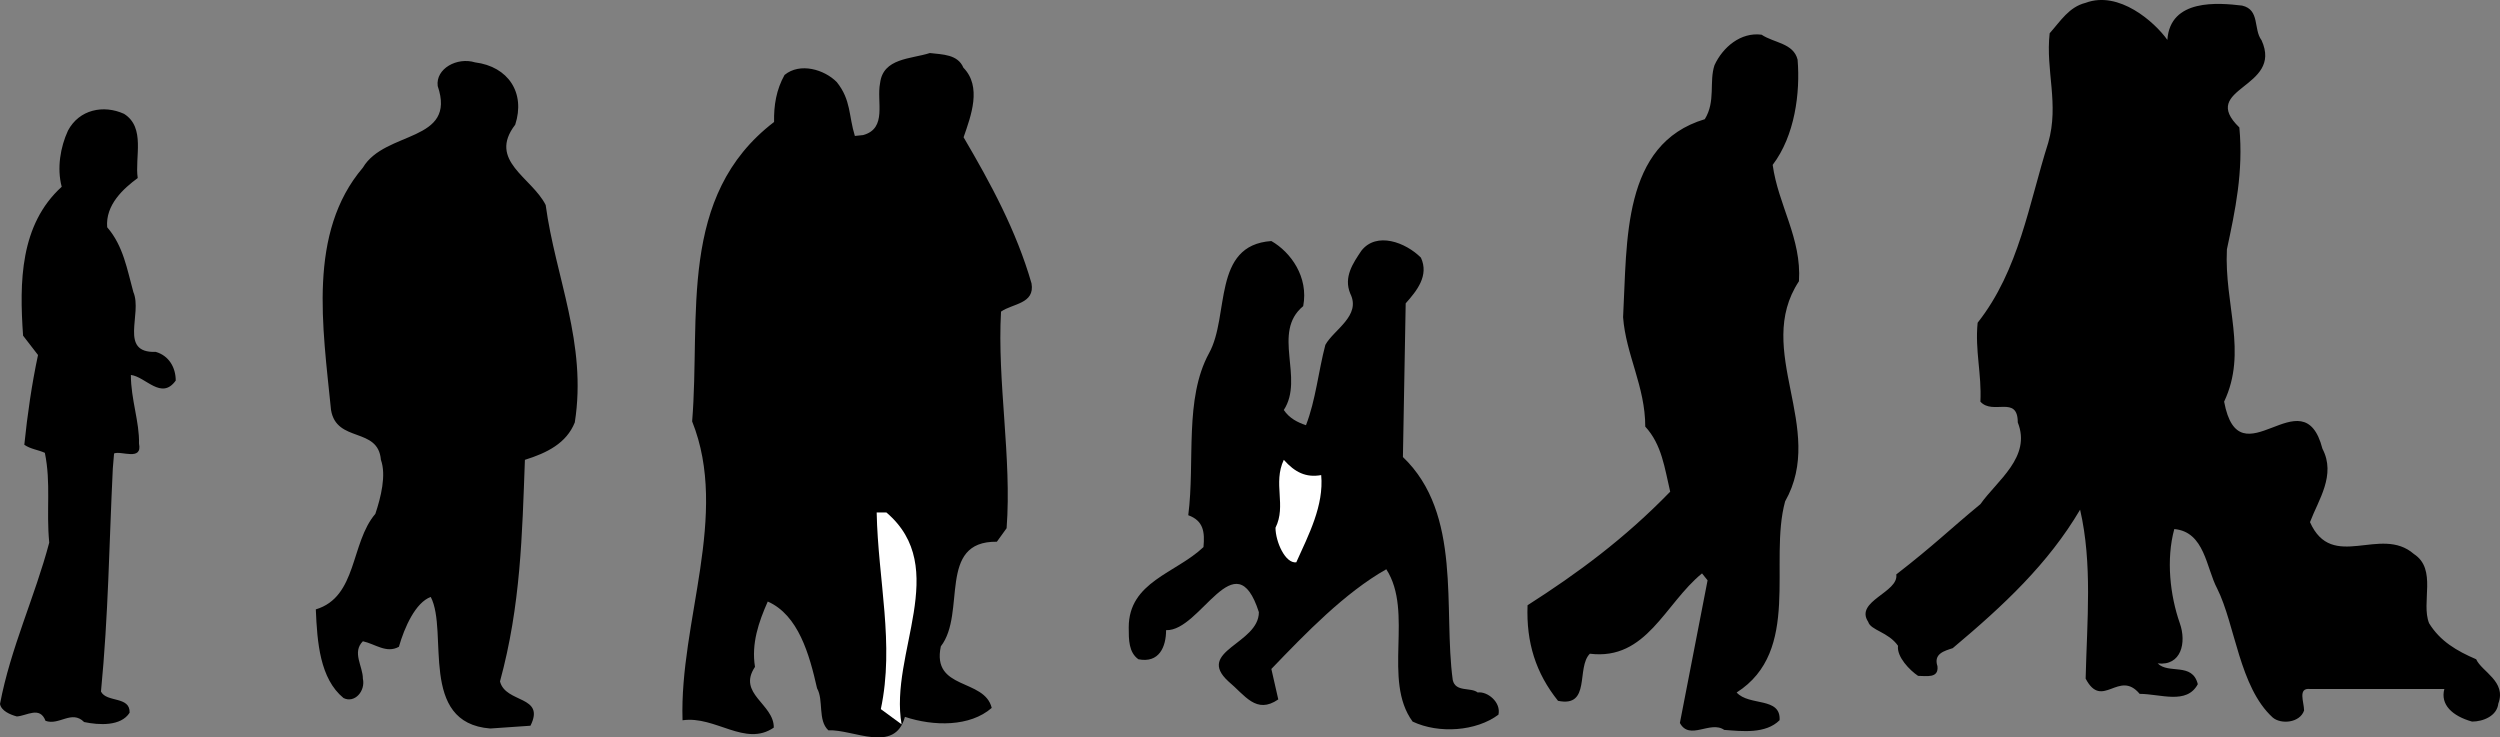
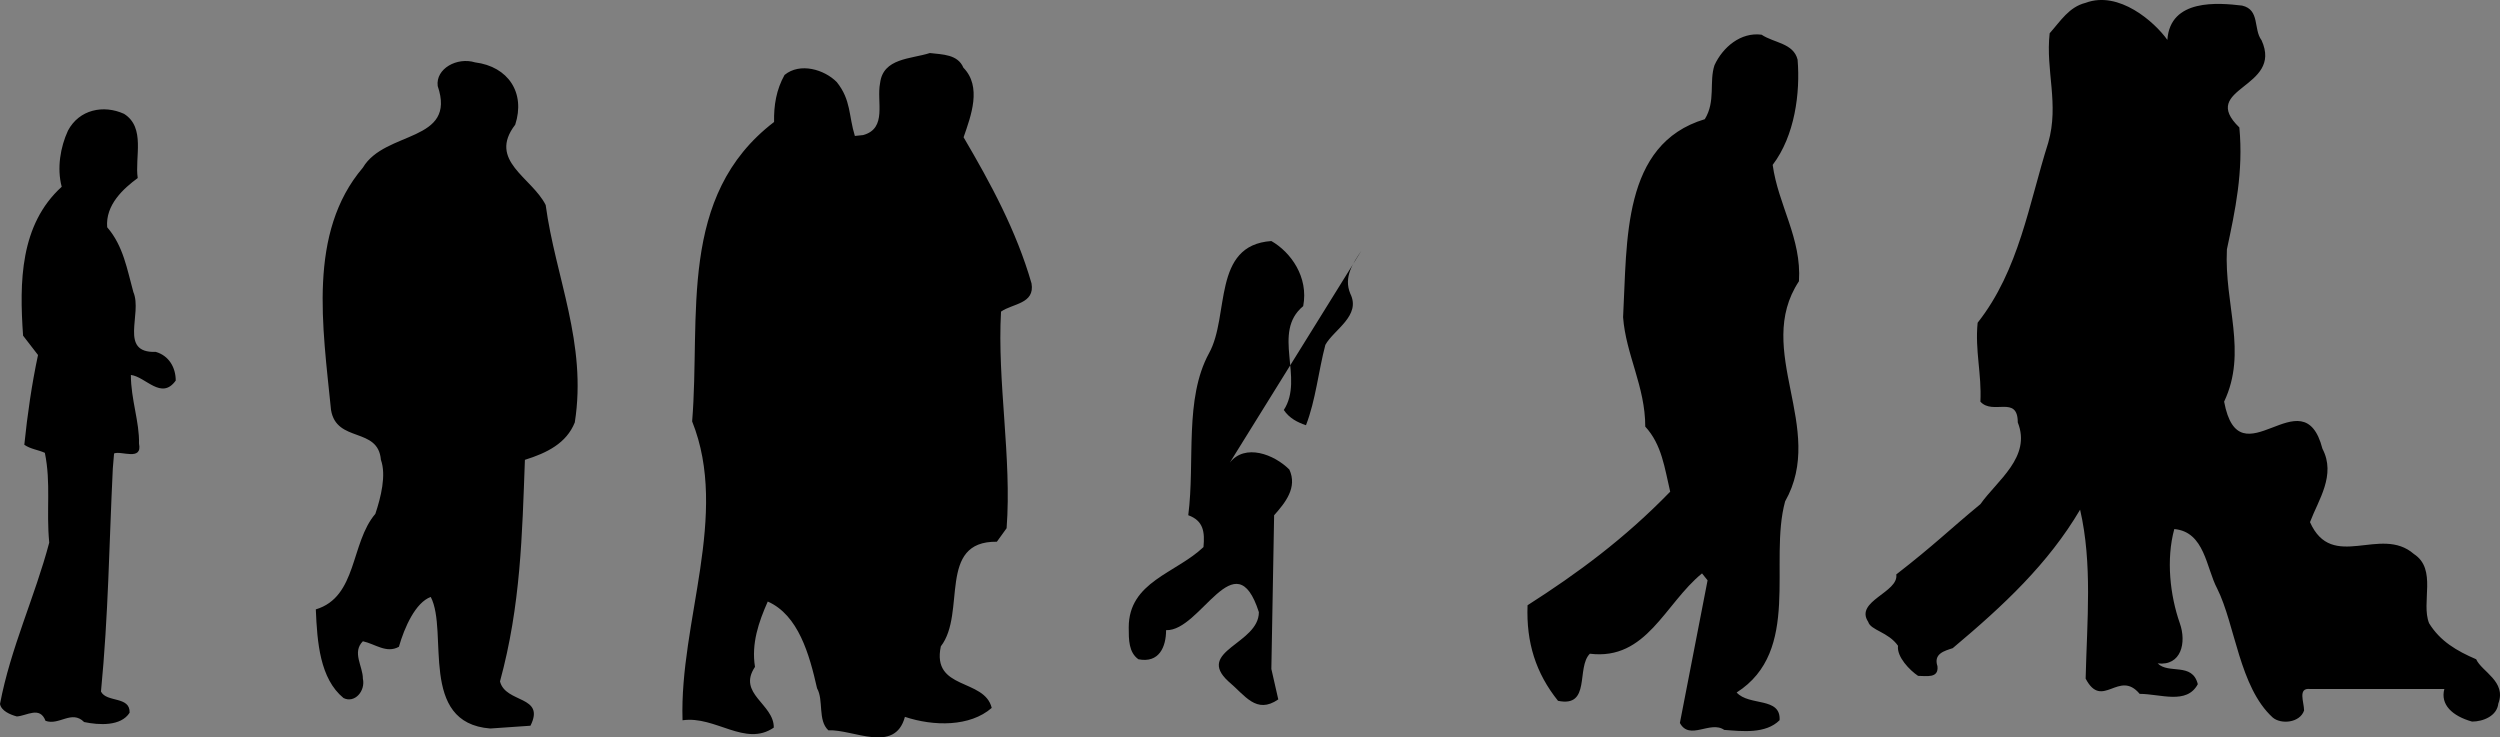
<svg xmlns="http://www.w3.org/2000/svg" width="270.788" height="79.875">
  <rect width="100%" height="100%" fill="#808080" stroke="none" />
  <path d="M7.36 14.155c-.81 1.754-1.215 4.047-.676 6.074C2.16 24.346 2.094 30.553 2.5 36.358l1.617 2.094c-.676 3.175-1.144 6.414-1.484 9.722.676.473 1.484.54 2.226.875.676 3.309.137 6.211.473 9.723-1.55 5.87-4.184 11.406-5.332 17.48.137.742 1.082 1.149 1.824 1.352 1.078-.07 2.496-1.149 3.106.473 1.484.539 2.832-1.22 4.183.132 1.621.34 3.985.473 4.926-1.011.07-1.82-2.496-1.079-3.102-2.293.81-8.371.875-15.797 1.282-24.168l.136-1.618c.743-.34 3.102.875 2.7-1.082.066-2.293-.88-4.793-.88-7.425 1.622.203 3.31 2.77 4.86.609 0-1.418-.742-2.7-2.16-3.105-4.05.136-1.418-4.118-2.43-6.48-.675-2.43-1.078-4.997-2.836-7.02-.199-2.43 1.758-4.188 3.309-5.332-.336-2.23.879-5.47-1.484-6.954-2.227-1.011-4.86-.472-6.075 1.825m40.047-4.848c2.102 6.152-5.699 4.8-8.101 8.852-6 7.05-4.348 17.25-3.45 26.25.602 3.597 5.102 1.8 5.403 5.398.597 1.652 0 4.05-.602 5.852-2.699 3.148-1.949 9-6.449 10.347.148 3.602.45 7.5 3 9.602 1.2.601 2.398-.75 2.098-2.102 0-1.347-1.2-2.847 0-4.047 1.351.297 2.55 1.348 3.902.598.598-2.098 1.8-4.8 3.45-5.398 1.948 3.75-1.352 13.648 6.448 14.25l4.352-.301c1.648-3.301-2.7-2.399-3.3-4.801 2.25-8.25 2.398-15.898 2.698-24 2.403-.75 4.5-1.8 5.403-4.05 1.347-8.548-2.102-15.75-3.153-23.548-1.5-3-6.3-4.8-3.3-8.703 1.125-3.449-.75-6.297-4.348-6.75-1.95-.597-4.277.676-4.05 2.551m217.351 65.324c-.453 1.692.86 2.926 3 3.528 1.199 0 2.699-.602 2.847-1.95.903-2.402-1.8-3.453-2.398-4.8-2.102-.903-3.902-1.95-5.102-3.903-.898-2.25.903-5.847-1.648-7.5-3.602-3.148-8.852 1.953-11.25-3.449.898-2.398 2.848-5.098 1.348-7.95-2.098-8.1-9 3.75-10.649-5.1 2.551-5.4 0-10.5.301-16.5.898-4.2 1.8-8.4 1.348-13.2-4.5-4.348 4.8-4.2 2.402-9.45-.902-1.198-.152-3.3-2.102-3.75-2.55-.3-7.8-.784-8.097 3.716-1.39-1.954-5.25-5.364-8.852-4.016-1.8.45-2.699 1.95-3.898 3.3-.453 4.052 1.047 7.65-.153 11.852-2.097 6.598-3.148 13.797-7.648 19.5-.3 3 .45 5.547.3 8.547 1.348 1.5 4.048-.75 4.048 2.25 1.5 3.75-2.25 6.301-4.047 8.852-3.453 2.851-4.953 4.386-9.113 7.613.296 1.95-4.54 2.887-3.04 5.137.262.918 2.176 1.09 3.227 2.59-.152 1.199 1.273 2.66 2.176 3.261.898 0 2.25.297 2.097-1.05-.449-1.352.75-1.653 1.653-1.95 5.547-4.652 10.347-9.152 13.797-15 1.351 5.848.75 12 .601 18.297 1.801 3.453 3.602-1.047 5.852 1.653 2.25 0 5.097 1.199 6.297-1.051-.598-2.399-3.149-1.051-4.348-2.25 2.55.3 3.148-2.25 2.398-4.352-1.05-3-1.5-6.898-.597-10.199 3.297.3 3.449 4.2 4.648 6.45 1.95 3.902 2.399 10.652 6 13.952.899.785 2.961.598 3.41-.75 0-.902-.71-2.476.641-2.328h14.55M95.324 9.014c-.398 2 .805 4.895-1.836 5.617l-.894.094c-.68-2.195-.399-3.883-1.957-5.832-1.348-1.371-3.992-2.152-5.66-.774-.891 1.598-1.168 3.286-1.133 5.094-10.485 8.016-7.942 21.024-8.875 32.43 4.058 10.137-1.387 21.703-1.04 32.375 3.563-.516 6.786 2.922 9.883.793.036-2.57-3.996-3.66-2.035-6.578-.41-2.52.403-4.867 1.383-7.078 3.317 1.468 4.508 5.718 5.34 9.402.734 1.281.055 3.46 1.223 4.547 2.703-.125 7.203 2.578 8.293-1.457 3.125 1.039 7.05 1.086 9.402-.969-.785-3.234-6.527-1.89-5.512-6.668 2.793-3.605-.422-11.418 6.07-11.332l1.055-1.465c.574-7.597-1.031-15.879-.605-23.46 1.265-.887 3.683-.833 3.304-3.055-1.644-5.711-4.437-10.852-7.359-15.829.813-2.347 1.996-5.484-.023-7.539-.602-1.445-2.258-1.425-3.633-1.586-2.043.664-5.07.524-5.39 3.27m90.382-1.957c-.602 1.8.148 3.902-1.05 5.852-9 2.699-8.4 13.199-8.852 21.449.3 4.05 2.402 7.5 2.402 11.851 1.8 1.95 2.098 4.5 2.7 7.047-4.95 5.102-10.052 8.852-15.45 12.301-.152 4.05.898 7.352 3.3 10.352 3.598.75 1.95-3.602 3.45-5.102 6.148.75 8.098-5.398 12.148-8.7l.602.75-3 15.45c1.05 1.95 3.3-.3 4.8.75 1.95.152 4.5.45 6-1.05.15-2.548-3.3-1.5-4.652-3 7.051-4.5 3.45-14.098 5.25-20.7 4.5-7.95-3.449-16.348 1.5-23.848.301-4.652-2.25-8.25-2.847-12.601 2.398-3.149 3-7.801 2.699-11.399-.45-1.8-2.55-1.8-3.902-2.703-2.25-.297-4.2 1.352-5.098 3.301" />
-   <path fill="#fff" d="M94.957 55.506c.148 7.352 1.95 14.25.45 21.301l2.25 1.652c-1.352-7.652 5.398-16.953-1.65-22.953h-1.05" />
-   <path d="M147.457 27.159c-.902 1.347-1.95 2.847-1.2 4.648 1.2 2.402-1.8 3.902-2.702 5.55-.75 2.852-1.047 6-2.098 8.7-.902-.3-1.8-.75-2.402-1.648 2.25-3.45-1.348-8.403 2.101-11.25.602-3.153-1.351-5.852-3.449-7.051-6.45.449-4.5 8.101-6.75 12.148-2.7 4.953-1.5 11.703-2.25 17.551 1.648.602 1.8 1.8 1.648 3.45-3 2.85-8.097 3.75-8.097 8.702 0 1.348 0 2.7 1.047 3.45 2.25.449 3-1.352 3-3.153 3.75.153 7.5-9.898 10.05-1.949 0 3.45-6.898 4.2-3.3 7.5 1.8 1.5 3 3.602 5.402 1.95l-.75-3.298c3.75-3.902 7.95-8.25 12.45-10.8 3 4.648-.45 12 2.85 16.5 2.848 1.347 6.9 1.05 9.298-.75.3-1.352-1.2-2.551-2.25-2.403-.75-.597-2.399 0-2.7-1.347-1.05-7.653 1.051-18-5.398-24.153l.3-16.648c1.2-1.352 2.548-3 1.65-4.95-1.65-1.652-4.802-2.851-6.45-.75" />
-   <path fill="#fff" d="M138.156 57.159c0 1.5 1.051 3.898 2.25 3.75 1.352-3 3-6.153 2.7-9.45-1.649.297-2.848-.3-4.051-1.652-1.2 2.55.3 4.95-.899 7.352" />
+   <path d="M147.457 27.159c-.902 1.347-1.95 2.847-1.2 4.648 1.2 2.402-1.8 3.902-2.702 5.55-.75 2.852-1.047 6-2.098 8.7-.902-.3-1.8-.75-2.402-1.648 2.25-3.45-1.348-8.403 2.101-11.25.602-3.153-1.351-5.852-3.449-7.051-6.45.449-4.5 8.101-6.75 12.148-2.7 4.953-1.5 11.703-2.25 17.551 1.648.602 1.8 1.8 1.648 3.45-3 2.85-8.097 3.75-8.097 8.702 0 1.348 0 2.7 1.047 3.45 2.25.449 3-1.352 3-3.153 3.75.153 7.5-9.898 10.05-1.949 0 3.45-6.898 4.2-3.3 7.5 1.8 1.5 3 3.602 5.402 1.95l-.75-3.298l.3-16.648c1.2-1.352 2.548-3 1.65-4.95-1.65-1.652-4.802-2.851-6.45-.75" />
</svg>